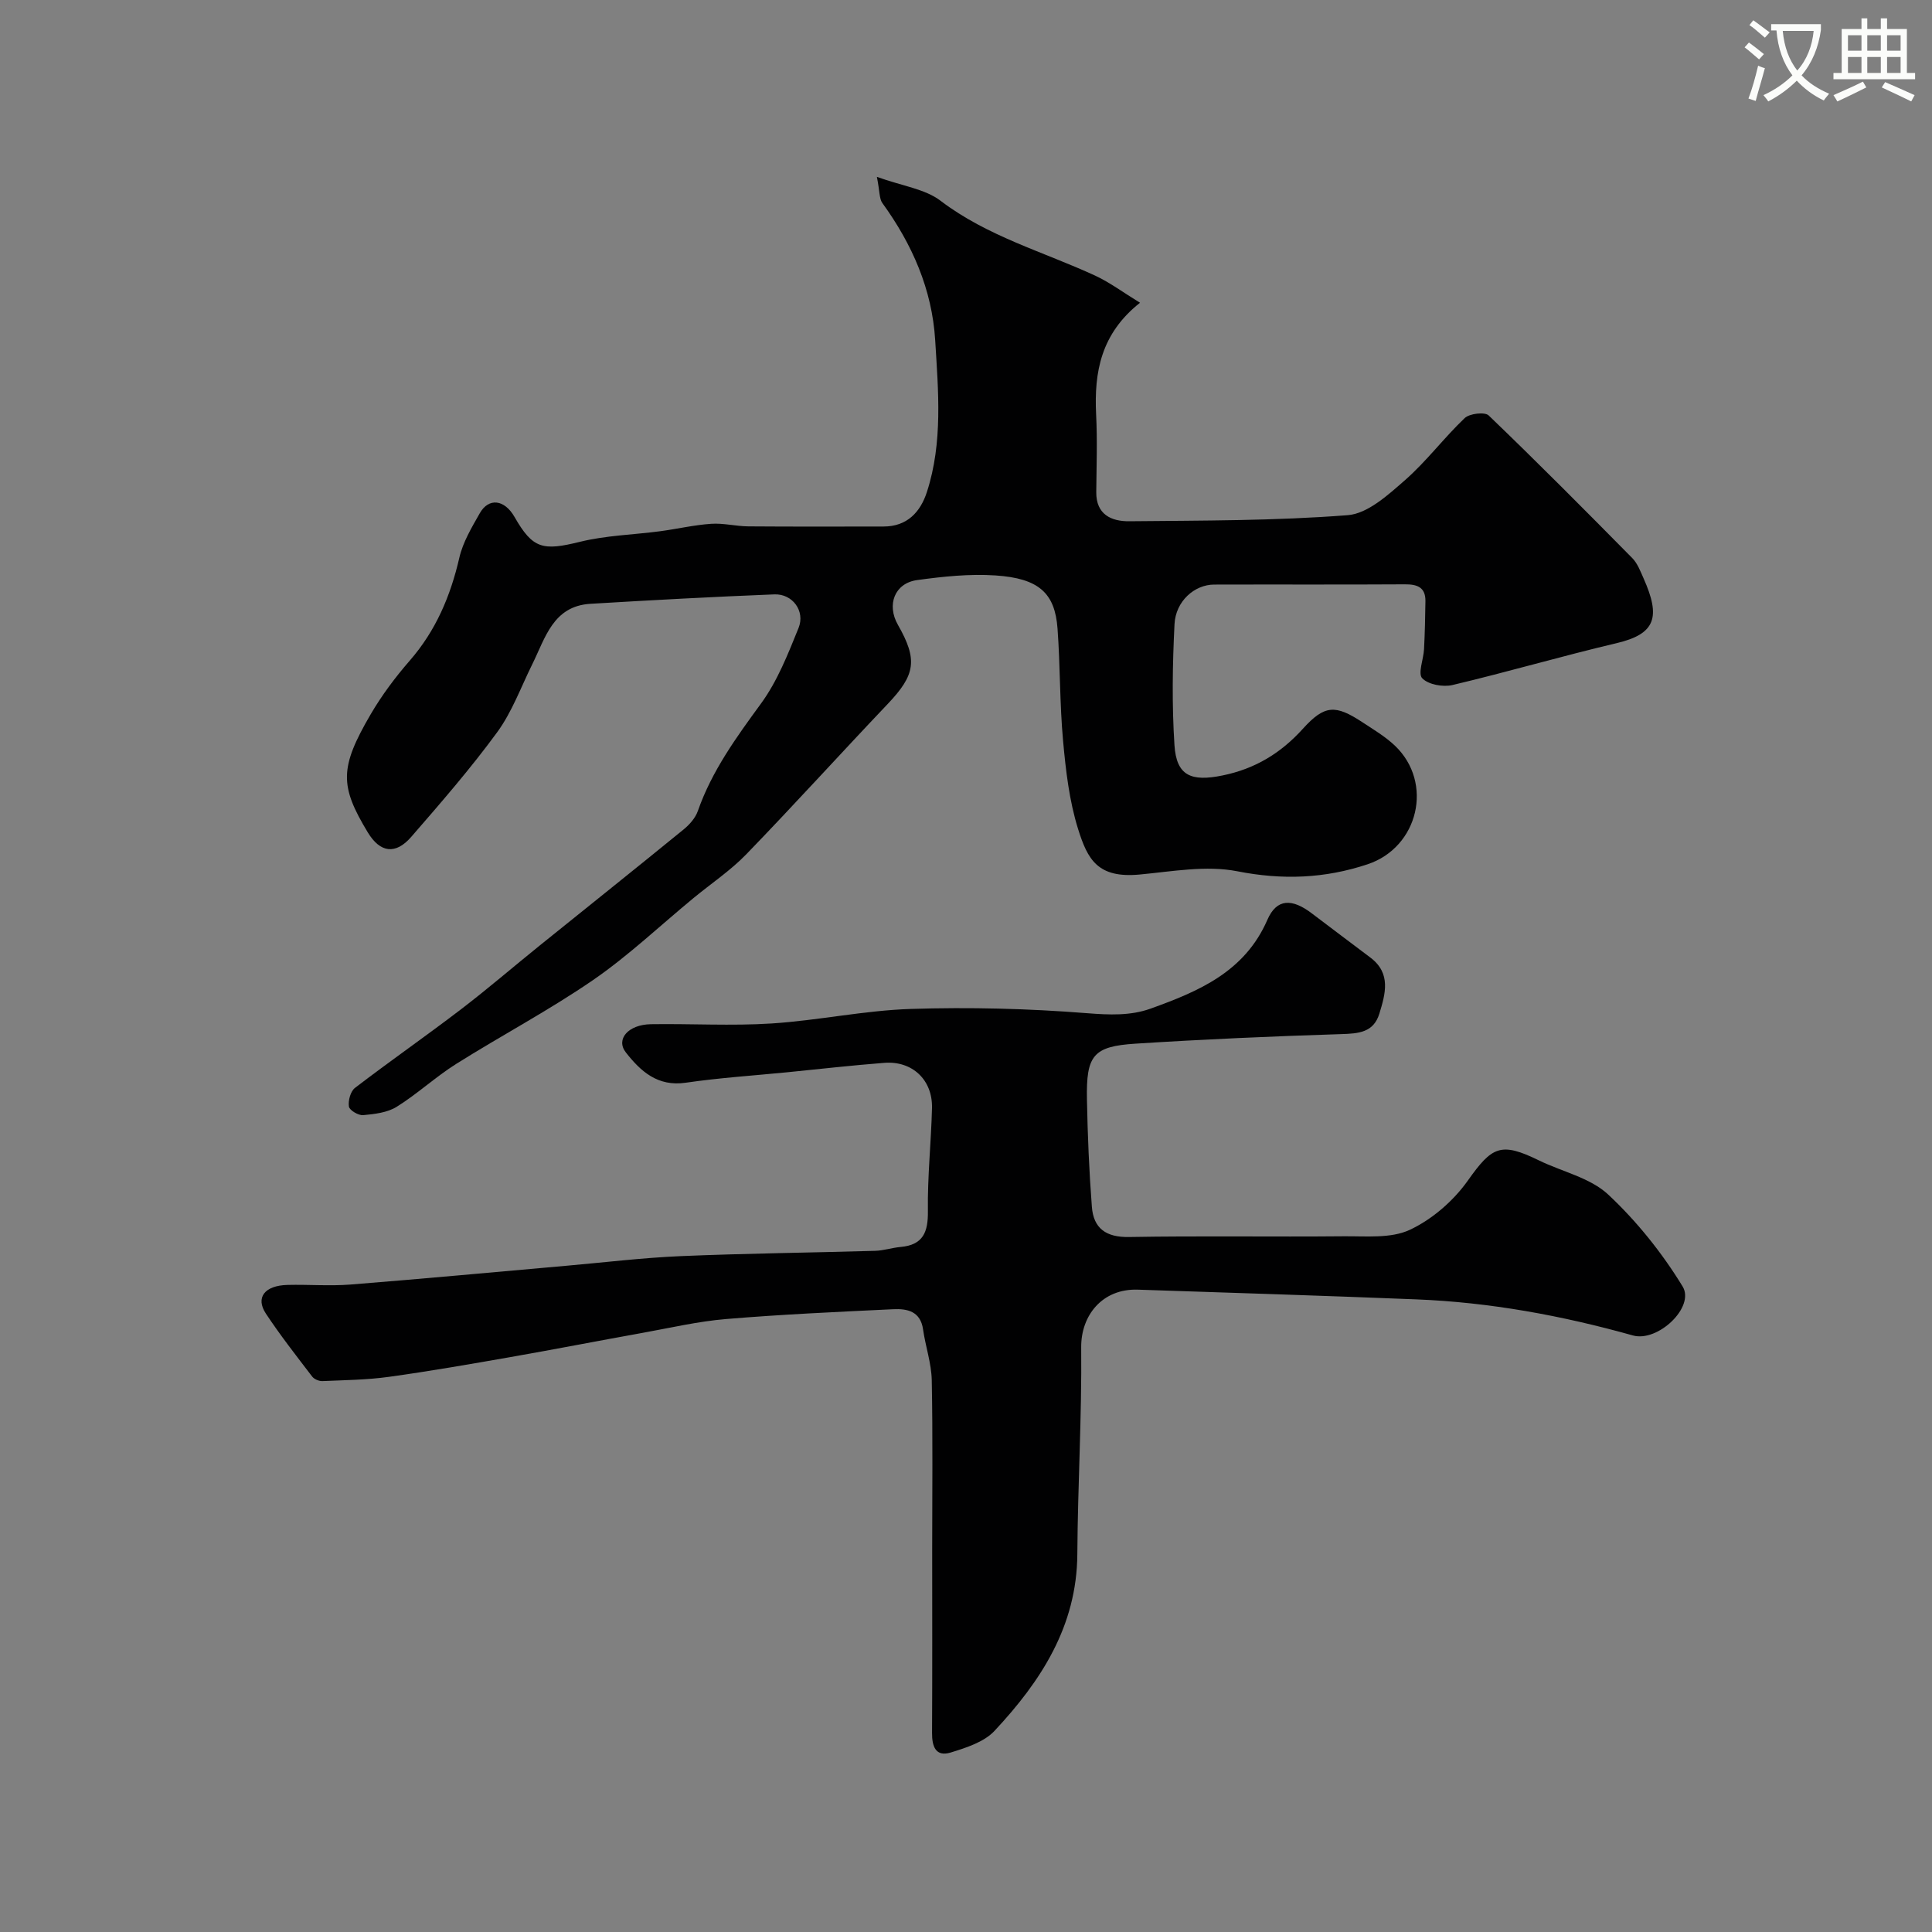
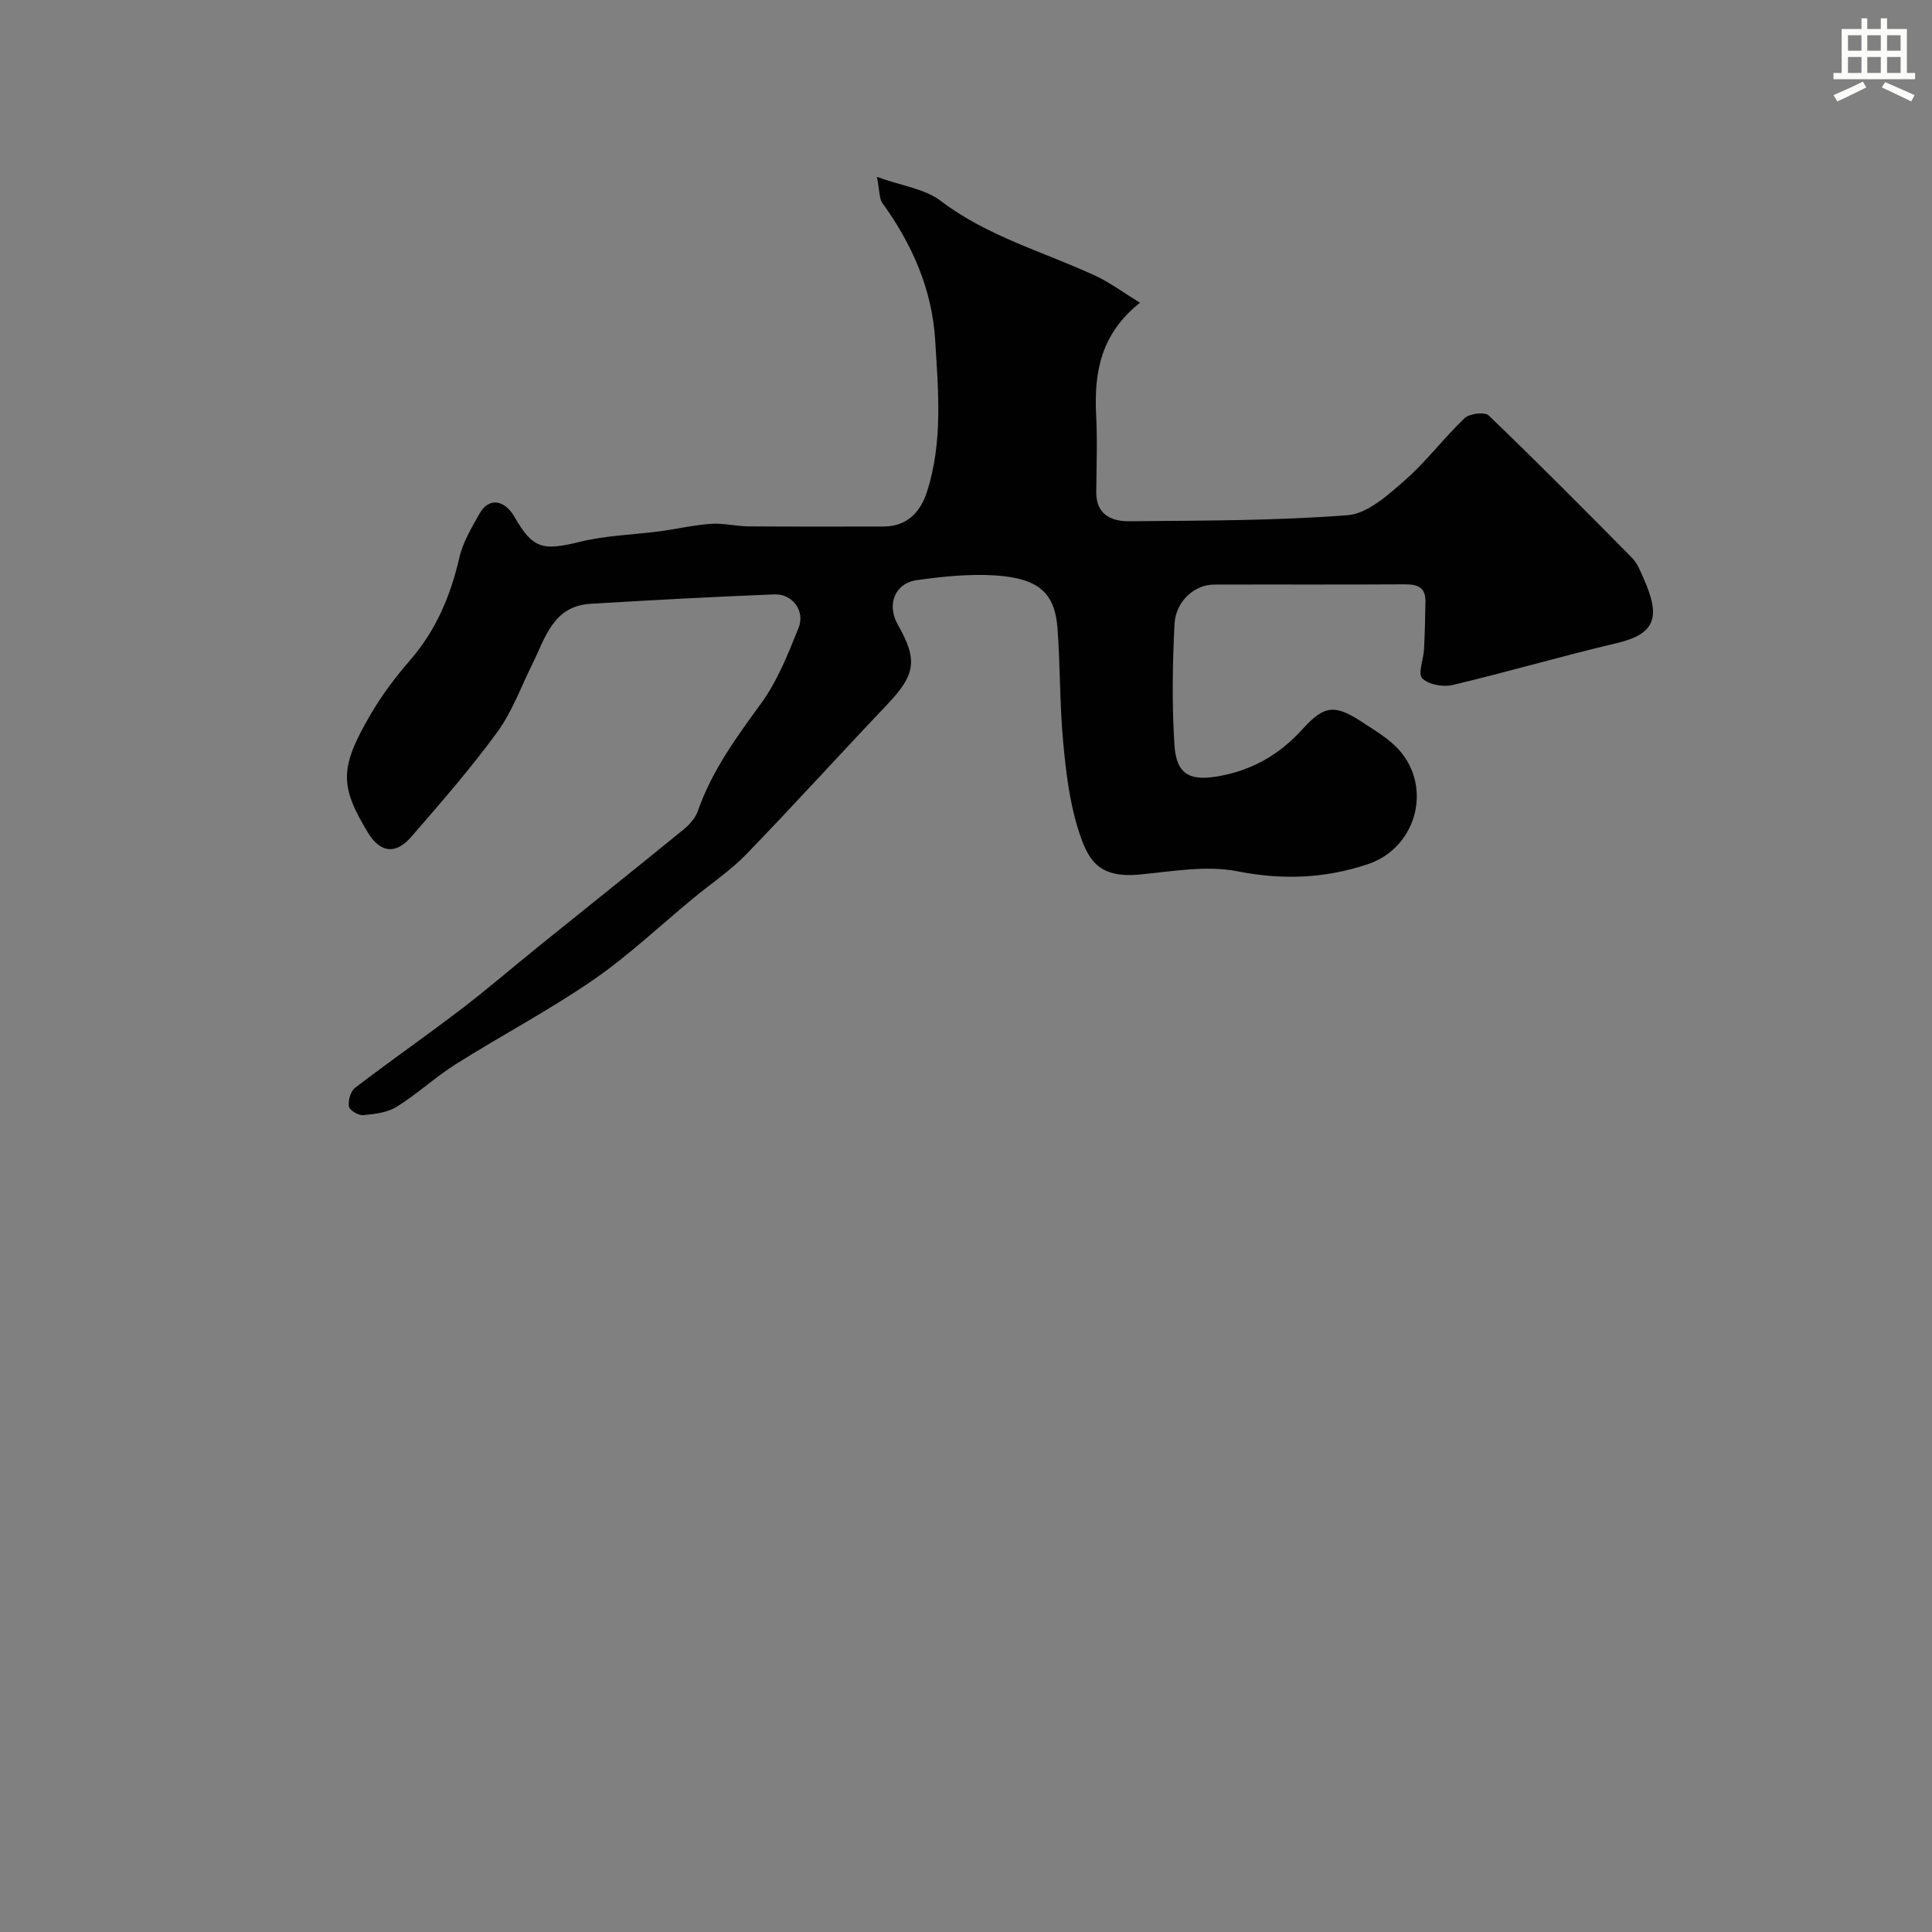
<svg xmlns="http://www.w3.org/2000/svg" enable-background="new 0 0 400 400" viewBox="0 0 400 400">
  <rect x="0" y="0" width="400" height="400" fill="#808080" stroke="none" />
-   <path d="m362.1 8.8c1.1.8 2.1 1.6 3.1 2.4l-1 1.1c-1.3-1.1-2.3-2-3-2.5zm1.9 4.8c.5.2.9.4 1.4.5-.6 2.3-1.3 4.5-1.9 6.8l-1.5-.5c.8-2.1 1.4-4.3 2-6.8zm-1-9.4c1.3.9 2.4 1.8 3.4 2.5l-1 1.1c-1.4-1.2-2.4-2.1-3.2-2.6zm3.7 2.2v-1.4h10.3v1.2c-.5 3.6-1.8 6.8-4 9.4 1.5 1.6 3.4 2.8 5.7 3.8-.3.4-.7.8-1.1 1.4-2.3-1.1-4.1-2.5-5.6-4.1-1.6 1.6-3.6 3.1-5.9 4.3-.3-.5-.7-.9-1-1.3 2.4-1.1 4.4-2.5 6-4.1-1.9-2.5-3-5.6-3.3-9.3h-1.1zm8.8 0h-6.4c.3 3.3 1.3 6 3 8.2 2-2.2 3.1-5.1 3.4-8.2z" fill="#fbfcfa" />
  <path d="m385.3 3.8h1.3v2.2h2.8v-2.2h1.3v2.2h4.1v9.1h1.7v1.3h-16.9v-1.3h1.7v-9.1h4.1v-2.2zm.4 13.1.7 1.2c-1.8.9-3.8 1.9-6 2.9-.2-.4-.5-.8-.8-1.3 2.3-1 4.3-1.9 6.1-2.8zm-3.1-6.4h2.8v-3.2h-2.8zm0 4.6h2.8v-3.3h-2.8zm4-4.6h2.8v-3.2h-2.8zm0 4.6h2.8v-3.3h-2.8zm3.7 1.9c2.1.9 4.1 1.8 6.1 2.7l-.7 1.3c-2.2-1.1-4.2-2-6.1-2.9zm3.2-9.7h-2.8v3.2h2.8zm-2.8 7.8h2.8v-3.3h-2.8z" fill="#fbfcfa" />
  <g fill="#010102">
    <path d="m181.55 36.62c5.31 1.91 9.97 2.49 13.2 4.96 9.7 7.38 21.26 10.53 32.02 15.5 3.01 1.4 5.73 3.44 9.26 5.6-8.11 6.41-9.52 14.39-9.09 23.13.27 5.34.08 10.71.03 16.07-.05 4.66 3.14 6.07 6.8 6.04 15.1-.15 30.24-.09 45.27-1.26 4.14-.32 8.36-4.2 11.85-7.25 4.45-3.9 8.06-8.76 12.36-12.85 1-.95 4.16-1.32 4.96-.55 10.07 9.67 19.91 19.58 29.72 29.52 1.1 1.11 1.71 2.77 2.37 4.25 3.53 7.95 2.54 11.46-5.6 13.38-11.38 2.68-22.61 5.98-33.99 8.67-1.96.46-4.99-.09-6.25-1.4-.94-.97.26-3.93.37-6 .17-3.32.25-6.65.29-9.98.03-2.88-1.71-3.49-4.26-3.47-13.16.08-26.33.01-39.49.05-4.05.01-7.96 3.42-8.2 8.2-.42 8.34-.55 16.73-.01 25.05.41 6.35 3.46 7.6 9.96 6.27 6.74-1.38 12.06-4.61 16.64-9.68 4.49-4.96 6.73-5.01 12.31-1.34 2.31 1.52 4.75 2.97 6.74 4.86 8.04 7.67 4.88 21.04-5.67 24.55-8.86 2.95-17.61 3.29-26.96 1.45-6.45-1.27-13.49.04-20.21.67-8.72.82-10.79-3.12-12.76-9.41-1.83-5.84-2.55-12.11-3.11-18.25-.71-7.73-.58-15.53-1.15-23.27-.54-7.34-3.86-10.39-12.83-10.99-5.37-.36-10.87.22-16.24.96-4.66.64-6.35 5.1-3.98 9.26 4.15 7.26 3.63 10.35-2.11 16.39-9.81 10.32-19.37 20.88-29.27 31.11-3.28 3.39-7.3 6.07-10.97 9.1-6.89 5.68-13.42 11.89-20.75 16.94-9.12 6.27-18.97 11.47-28.35 17.37-4.28 2.69-8.03 6.21-12.32 8.88-1.94 1.21-4.57 1.51-6.94 1.73-.98.09-2.83-1.01-2.95-1.78-.19-1.22.33-3.15 1.25-3.86 7.25-5.55 14.75-10.77 22-16.31 5.52-4.22 10.79-8.77 16.2-13.13 9.94-8.02 19.93-15.98 29.83-24.06 1.23-1 2.45-2.38 2.96-3.83 2.91-8.32 7.96-15.24 13.1-22.28 3.38-4.63 5.57-10.23 7.75-15.61 1.42-3.51-1.25-7.11-5.01-6.96-12.69.5-25.38 1.19-38.06 1.95-7.76.46-9.35 7.06-12.06 12.52-2.35 4.74-4.19 9.87-7.27 14.08-5.51 7.53-11.67 14.61-17.8 21.67-3.21 3.69-6.41 3.33-9-.97-5.8-9.61-5.86-13.34.63-24.45 2.3-3.93 5.08-7.64 8.07-11.08 5.41-6.21 8.44-13.37 10.27-21.31.74-3.23 2.57-6.28 4.24-9.22 1.83-3.22 5.09-2.9 7.2.8 3.78 6.61 5.86 7.02 13.52 5.13 5.38-1.33 11.05-1.46 16.59-2.19 3.53-.47 7.03-1.3 10.58-1.54 2.54-.18 5.14.51 7.71.53 9.33.07 18.66.04 27.99.03 4.87 0 7.62-2.98 8.97-7.13 3.34-10.29 2.36-20.94 1.72-31.45-.64-10.5-4.76-19.87-10.93-28.38-.66-.91-.53-2.37-1.14-5.43z" />
-     <path d="m193 320.77c0-11.67.14-23.34-.09-35-.07-3.52-1.3-7.01-1.8-10.53-.54-3.78-3.3-4.32-6.18-4.18-11.53.55-23.07 1.07-34.57 2.03-5.82.48-11.58 1.83-17.35 2.87-9.14 1.64-18.25 3.42-27.39 5.02-8.34 1.46-16.7 2.92-25.09 4.08-4.54.63-9.17.68-13.77.88-.71.03-1.71-.39-2.13-.94-3.27-4.28-6.61-8.54-9.58-13.03-2.2-3.33-.26-5.82 4.47-5.94 4.35-.11 8.73.26 13.05-.08 14.91-1.18 29.81-2.58 44.71-3.89 7.87-.69 15.72-1.65 23.61-1.99 13.42-.57 26.87-.71 40.3-1.1 1.76-.05 3.5-.64 5.27-.8 4.67-.42 5.71-3.07 5.65-7.44-.1-7.1.67-14.2.85-21.3.15-5.84-4.07-9.83-9.87-9.38-6.7.52-13.39 1.28-20.08 1.95-7.03.69-14.09 1.15-21.07 2.17-5.8.84-9.32-2.39-12.36-6.27-2.15-2.74.49-5.77 5.17-5.85 8.33-.13 16.69.38 24.99-.15 9.64-.62 19.21-2.7 28.84-3.01 12.14-.39 24.36-.08 36.46.88 4.61.36 9 .56 13.19-.95 9.91-3.57 19.47-7.58 24.17-18.39 1.93-4.43 5.11-4.45 9.23-1.3 4.03 3.08 8.1 6.09 12.14 9.16 4.29 3.27 3.06 7.48 1.81 11.58-1.2 3.91-4.3 4.12-7.9 4.23-14.21.45-28.42 1.07-42.61 1.98-8.73.56-10.2 2.42-10.03 11.52.14 7.42.45 14.85 1.02 22.26.34 4.45 2.91 6.33 7.68 6.25 14.83-.26 29.66-.01 44.5-.15 4.6-.04 9.74.49 13.65-1.34 4.62-2.16 9.03-5.99 12-10.18 5.01-7.07 6.8-8.07 14.71-4.2 4.81 2.35 10.6 3.58 14.33 7.05 5.94 5.54 11.2 12.12 15.44 19.06 2.6 4.26-5.14 11.59-10.3 10.14-14.7-4.12-29.62-6.87-44.88-7.47-19.2-.77-38.4-1.37-57.61-2.01-7.37-.25-11.8 5.35-11.73 11.97.14 14.26-.71 28.53-.8 42.8-.1 14.91-7.55 26.31-17.15 36.58-2.17 2.32-5.86 3.49-9.07 4.48-3.11.95-3.88-1.26-3.86-4.07.07-12.67.03-25.33.03-38z" />
  </g>
</svg>